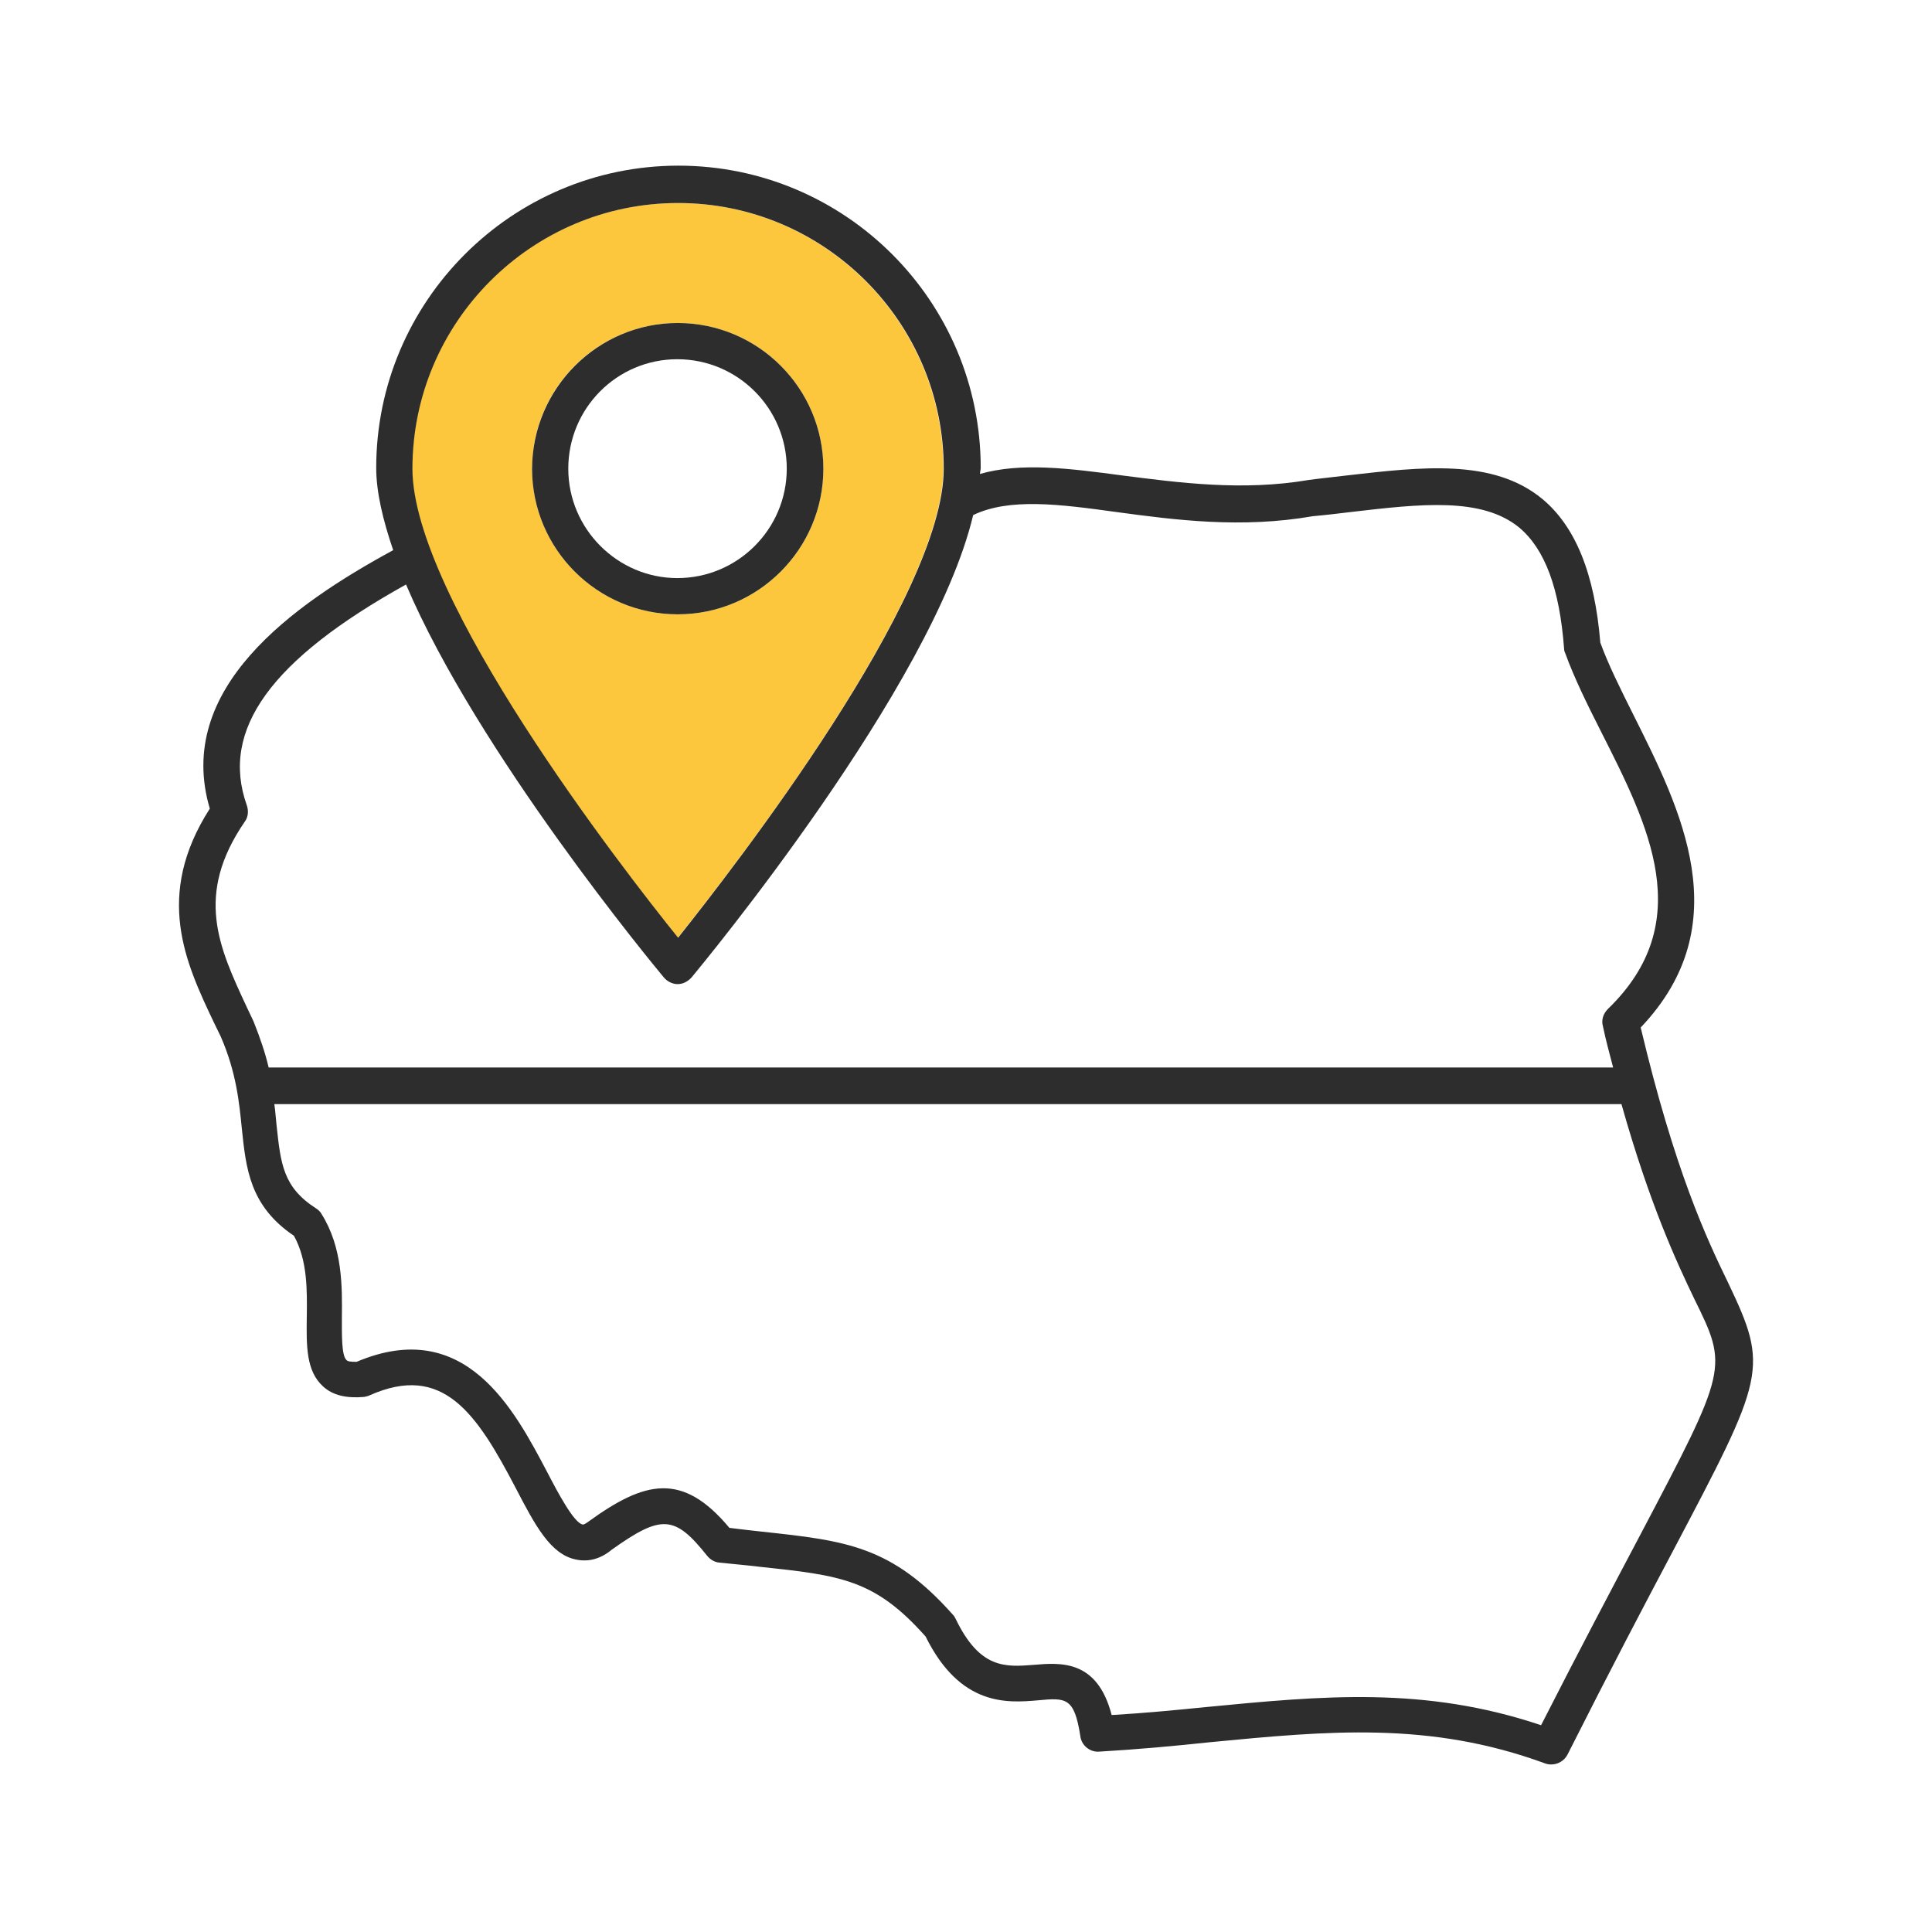
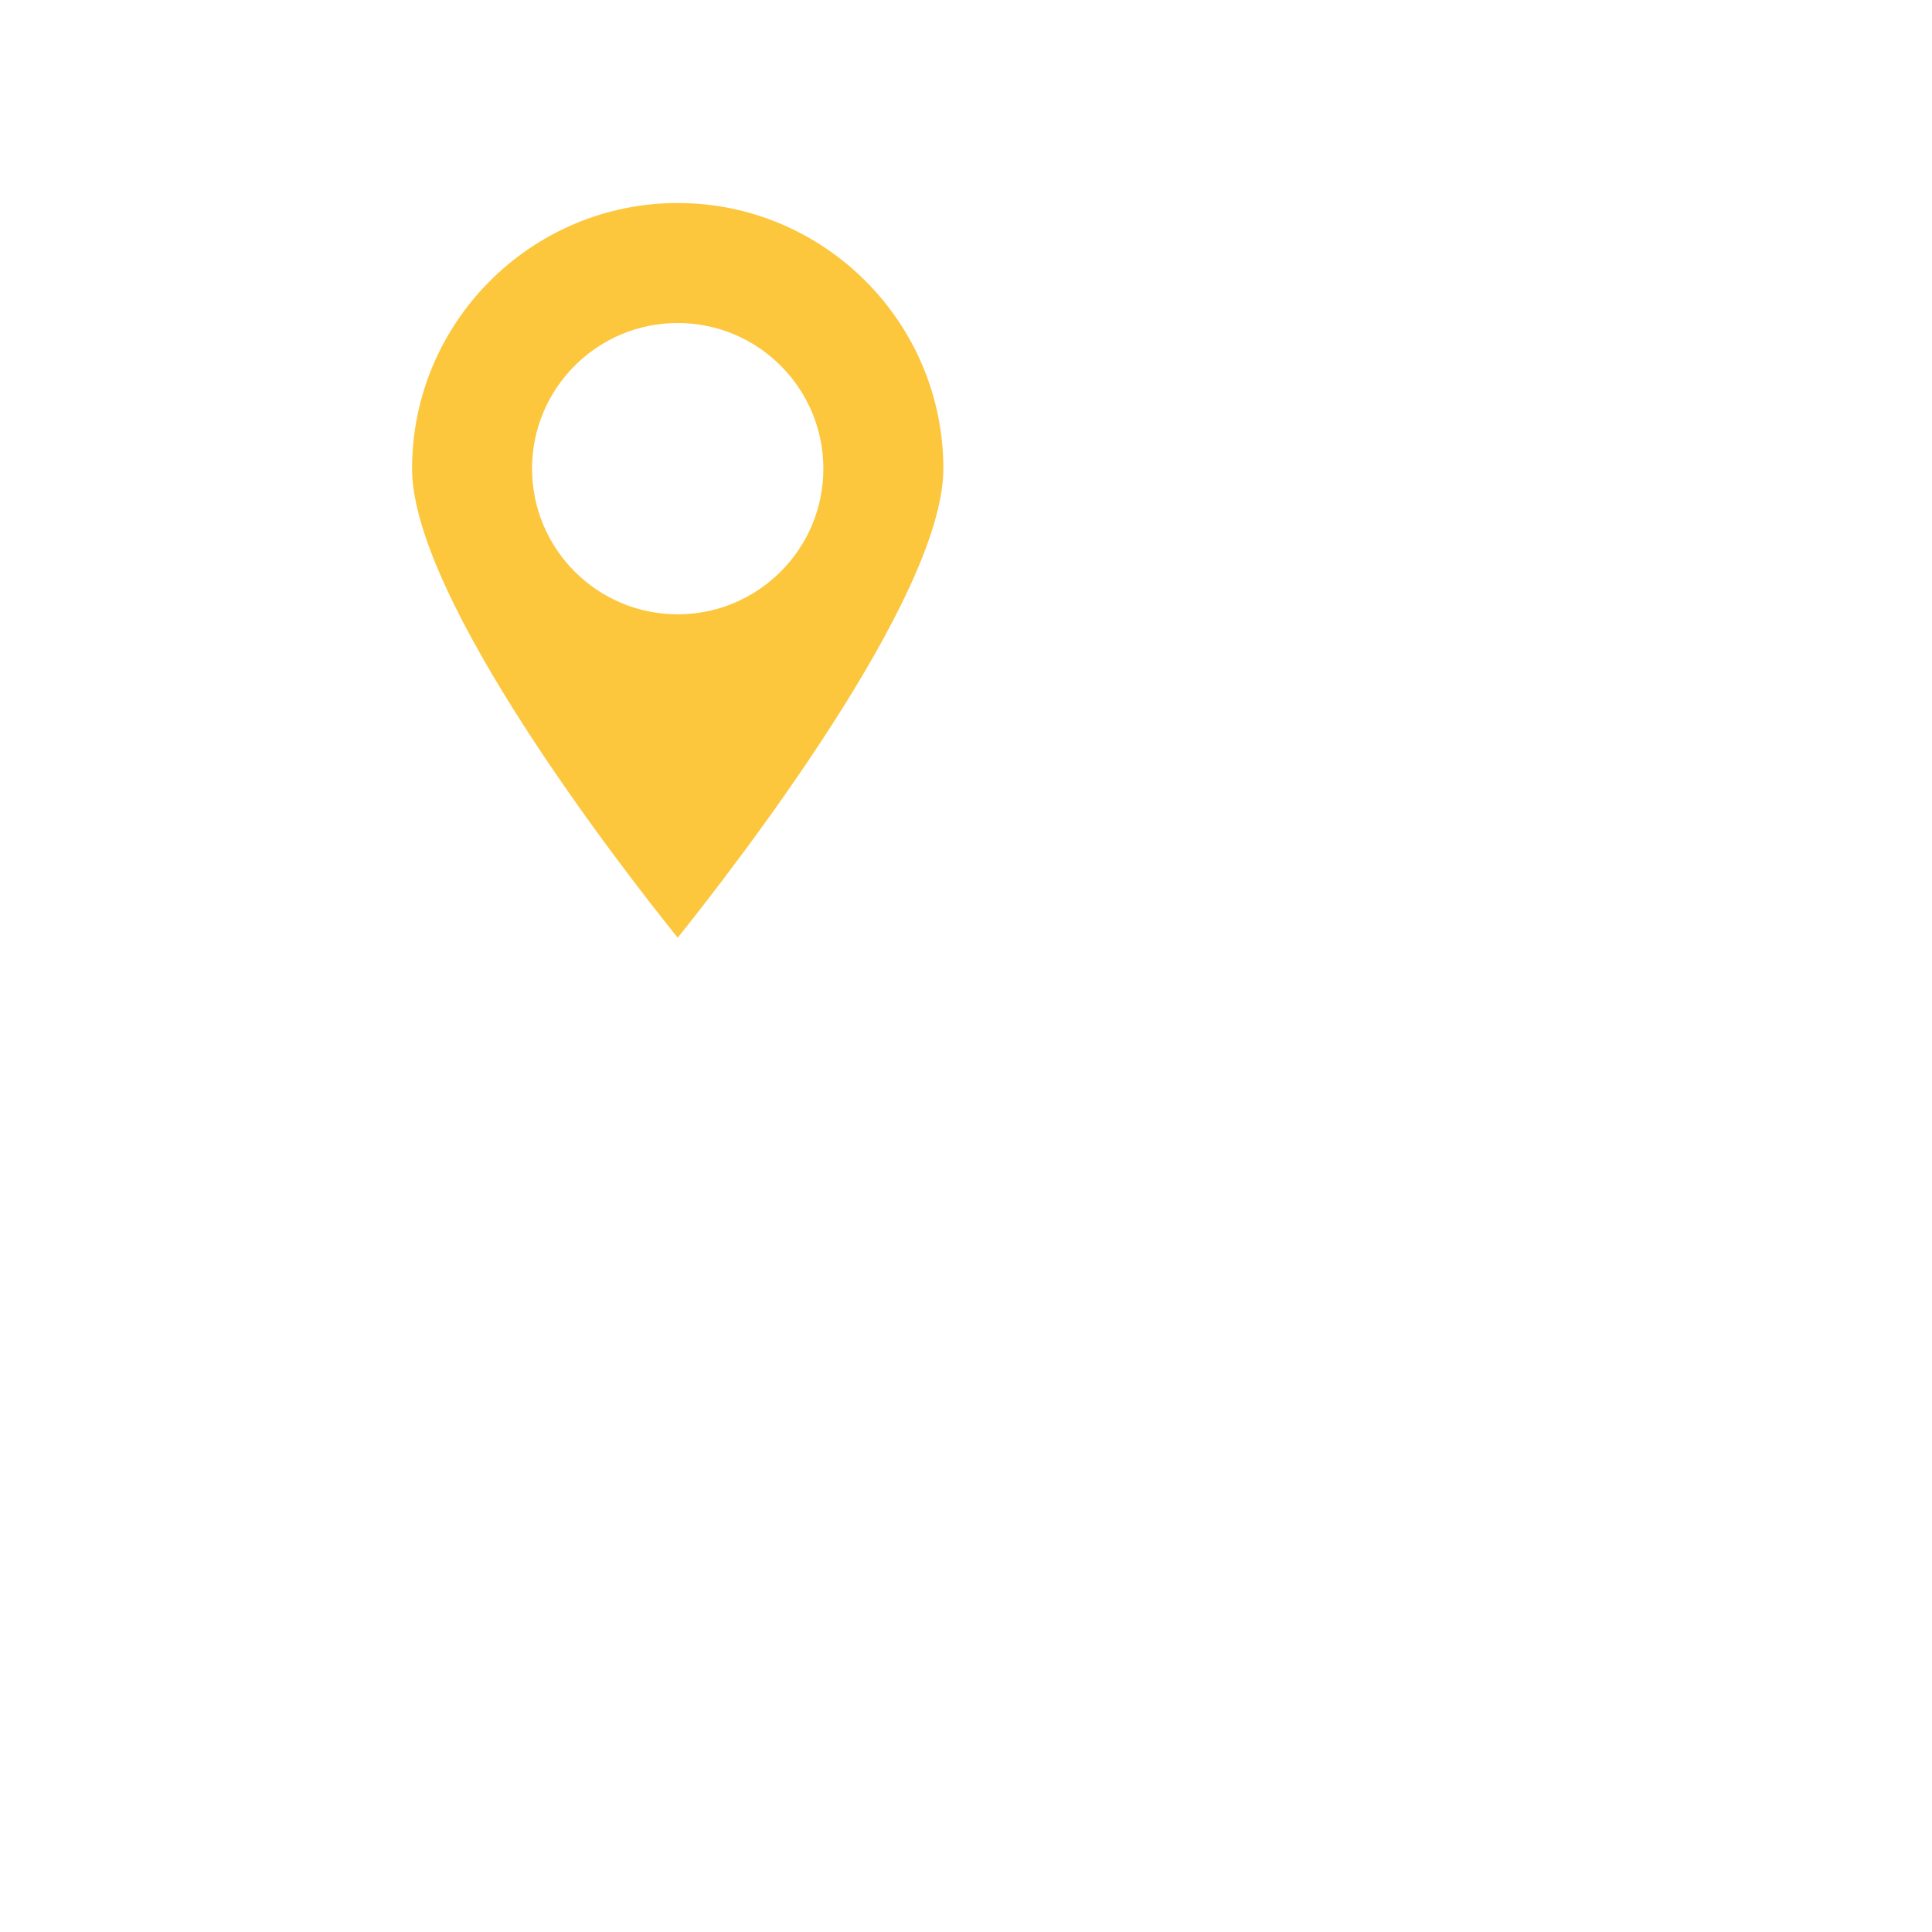
<svg xmlns="http://www.w3.org/2000/svg" version="1.1" id="Layer_1" x="0px" y="0px" viewBox="0 0 512 512" style="enable-background:new 0 0 512 512;" xml:space="preserve">
  <style type="text/css">
	.st0{fill:#FCC73D;}
	.st1{fill:#2D2D2D;}
</style>
  <g>
    <g id="XMLID_1_">
      <g>
        <path class="st0" d="M179.6,53.8c38.8,0,70.4,31.6,70.4,70.4c0,34.2-55.4,105.6-70.4,124.3c-15-18.6-70.4-90-70.4-124.3     C109.2,85.4,140.8,53.8,179.6,53.8z M218.2,124.2c0-21.3-17.3-38.6-38.6-38.6c-21.3,0-38.6,17.3-38.6,38.6     c0,21.3,17.3,38.6,38.6,38.6C200.9,162.8,218.2,145.5,218.2,124.2z" />
-         <path class="st1" d="M458,340c10.8,22.7,9.9,24.5-14.9,71.5c-7.1,13.4-16.2,30.7-27.7,53.5c-0.9,1.7-2.6,2.6-4.3,2.6     c-0.6,0-1.2-0.1-1.7-0.3c-30.5-11.2-57.5-8.6-88.7-5.6c-9.4,1-19.1,1.9-29.4,2.5c-2.4,0.2-4.7-1.6-5-4.1     c-1.6-10.3-3.8-10.2-11.2-9.5c-8.1,0.7-20.6,1.7-29.8-16.9c-13.5-15.2-22.5-16.2-44.1-18.5c-3.3-0.4-6.8-0.7-10.6-1.1     c-1.2-0.1-2.4-0.8-3.2-1.8c-8.6-10.8-12.1-11-25.3-1.6c-2.9,2.4-6.1,3.3-9.4,2.6c-6.8-1.3-10.9-9.1-16-18.9     c-10.4-19.9-19.3-33.3-38.8-24.6c-0.4,0.2-0.9,0.3-1.4,0.4c-4.7,0.4-8.3-0.4-10.9-2.8c-4.5-4.1-4.4-10.7-4.3-18.4     c0.1-7.1,0.2-15-3.4-21.5c-11.7-7.9-12.7-17.8-13.8-28.3c-0.7-7.1-1.5-15.1-5.6-24.5l-1.8-3.7c-7.5-15.8-15.9-33.6-1.1-56.7     c-9.4-31.8,21.9-54,48.6-68.5c-2.7-7.9-4.5-15.4-4.5-21.8c0-44.1,35.9-80.1,80.1-80.1s80.1,35.9,80.1,80.1c0,0.5-0.2,1.1-0.2,1.6     c10.9-3.1,23.5-1.5,37.7,0.4c14.9,1.9,31.8,4.2,49.4,1.2c3.7-0.5,7-0.8,10.1-1.2c20-2.3,38.8-4.5,51.8,6.2     c8.8,7.3,13.9,19.8,15.4,38.1c2.1,5.8,5.4,12.4,8.8,19.2c12.4,24.8,28,55.4,1.9,82.8C443.8,310.1,452.2,328.1,458,340z      M434.4,407.3c23.6-44.8,23.6-44.8,14.6-63.1c-4.6-9.6-11.7-24.7-19.3-51.6h-357c0.3,2,0.4,4,0.6,5.7     c1.1,10.1,1.7,16.3,10.4,21.9c0.6,0.4,1.2,0.9,1.5,1.5c5.6,8.9,5.5,19.3,5.4,27.5c0,4.5-0.1,10,1.2,11.2c0.3,0.4,1.1,0.5,2.7,0.5     c28.8-12.2,41.8,12.7,50.5,29.2c2.8,5.4,7.1,13.5,9.4,13.9c0.1,0.1,0.7-0.1,1.6-0.8c14.8-10.7,24.8-13.3,37.3,1.7     c3.1,0.4,5.9,0.7,8.6,1c22.2,2.4,34.4,3.7,50.7,22.1c0.3,0.3,0.5,0.7,0.7,1.1c6.4,13.2,13.1,12.7,20.7,12.1     c7.1-0.6,16.8-1.4,20.6,13.3c8.7-0.5,16.9-1.3,24.9-2.1c31-3,58-5.6,88.9,4.8C419.1,436.2,427.7,420,434.4,407.3z M71.2,282.9     h356.3c-0.9-3.5-1.9-7-2.7-10.9c-0.5-1.7,0.1-3.4,1.3-4.6c23.8-23,10.8-48.6-1.8-73.5c-3.7-7.3-7.1-14.2-9.5-20.8     c-0.2-0.4-0.3-0.8-0.3-1.2c-1.2-16-5.1-26.4-11.9-32.1c-9.9-8.1-26-6.3-44.7-4.1c-3.3,0.4-6.6,0.8-10,1.1     c-18.9,3.3-36.5,1-52-1.1c-15.2-2.1-28.4-3.8-38,0.8c-10.8,45.5-71.8,119.1-74.6,122.5c-1,1.1-2.3,1.8-3.7,1.8     c-1.4,0-2.8-0.7-3.7-1.8c-2.5-3-49.3-59.5-68.3-104.1c-35.8,19.9-49.3,38.5-42.2,58.5c0.5,1.4,0.4,3.1-0.5,4.3     c-13.4,19.5-6.9,33.3,0.5,49.2l1.8,3.8C69,275.2,70.3,279.1,71.2,282.9z M250.1,124.2c0-38.8-31.6-70.4-70.4-70.4     s-70.4,31.6-70.4,70.4c0,34.2,55.4,105.7,70.4,124.3C194.6,229.8,250.1,158.4,250.1,124.2z" />
-         <path class="st1" d="M179.6,85.6c21.3,0,38.6,17.3,38.6,38.6c0,21.3-17.3,38.6-38.6,38.6c-21.3,0-38.6-17.3-38.6-38.6     C141.1,102.9,158.4,85.6,179.6,85.6z M208.5,124.2c0-16-13-29-29-29c-16,0-28.9,13-28.9,29s13.1,29,28.9,29     C195.5,153.2,208.5,140.2,208.5,124.2z" />
      </g>
      <g>
		</g>
    </g>
  </g>
</svg>